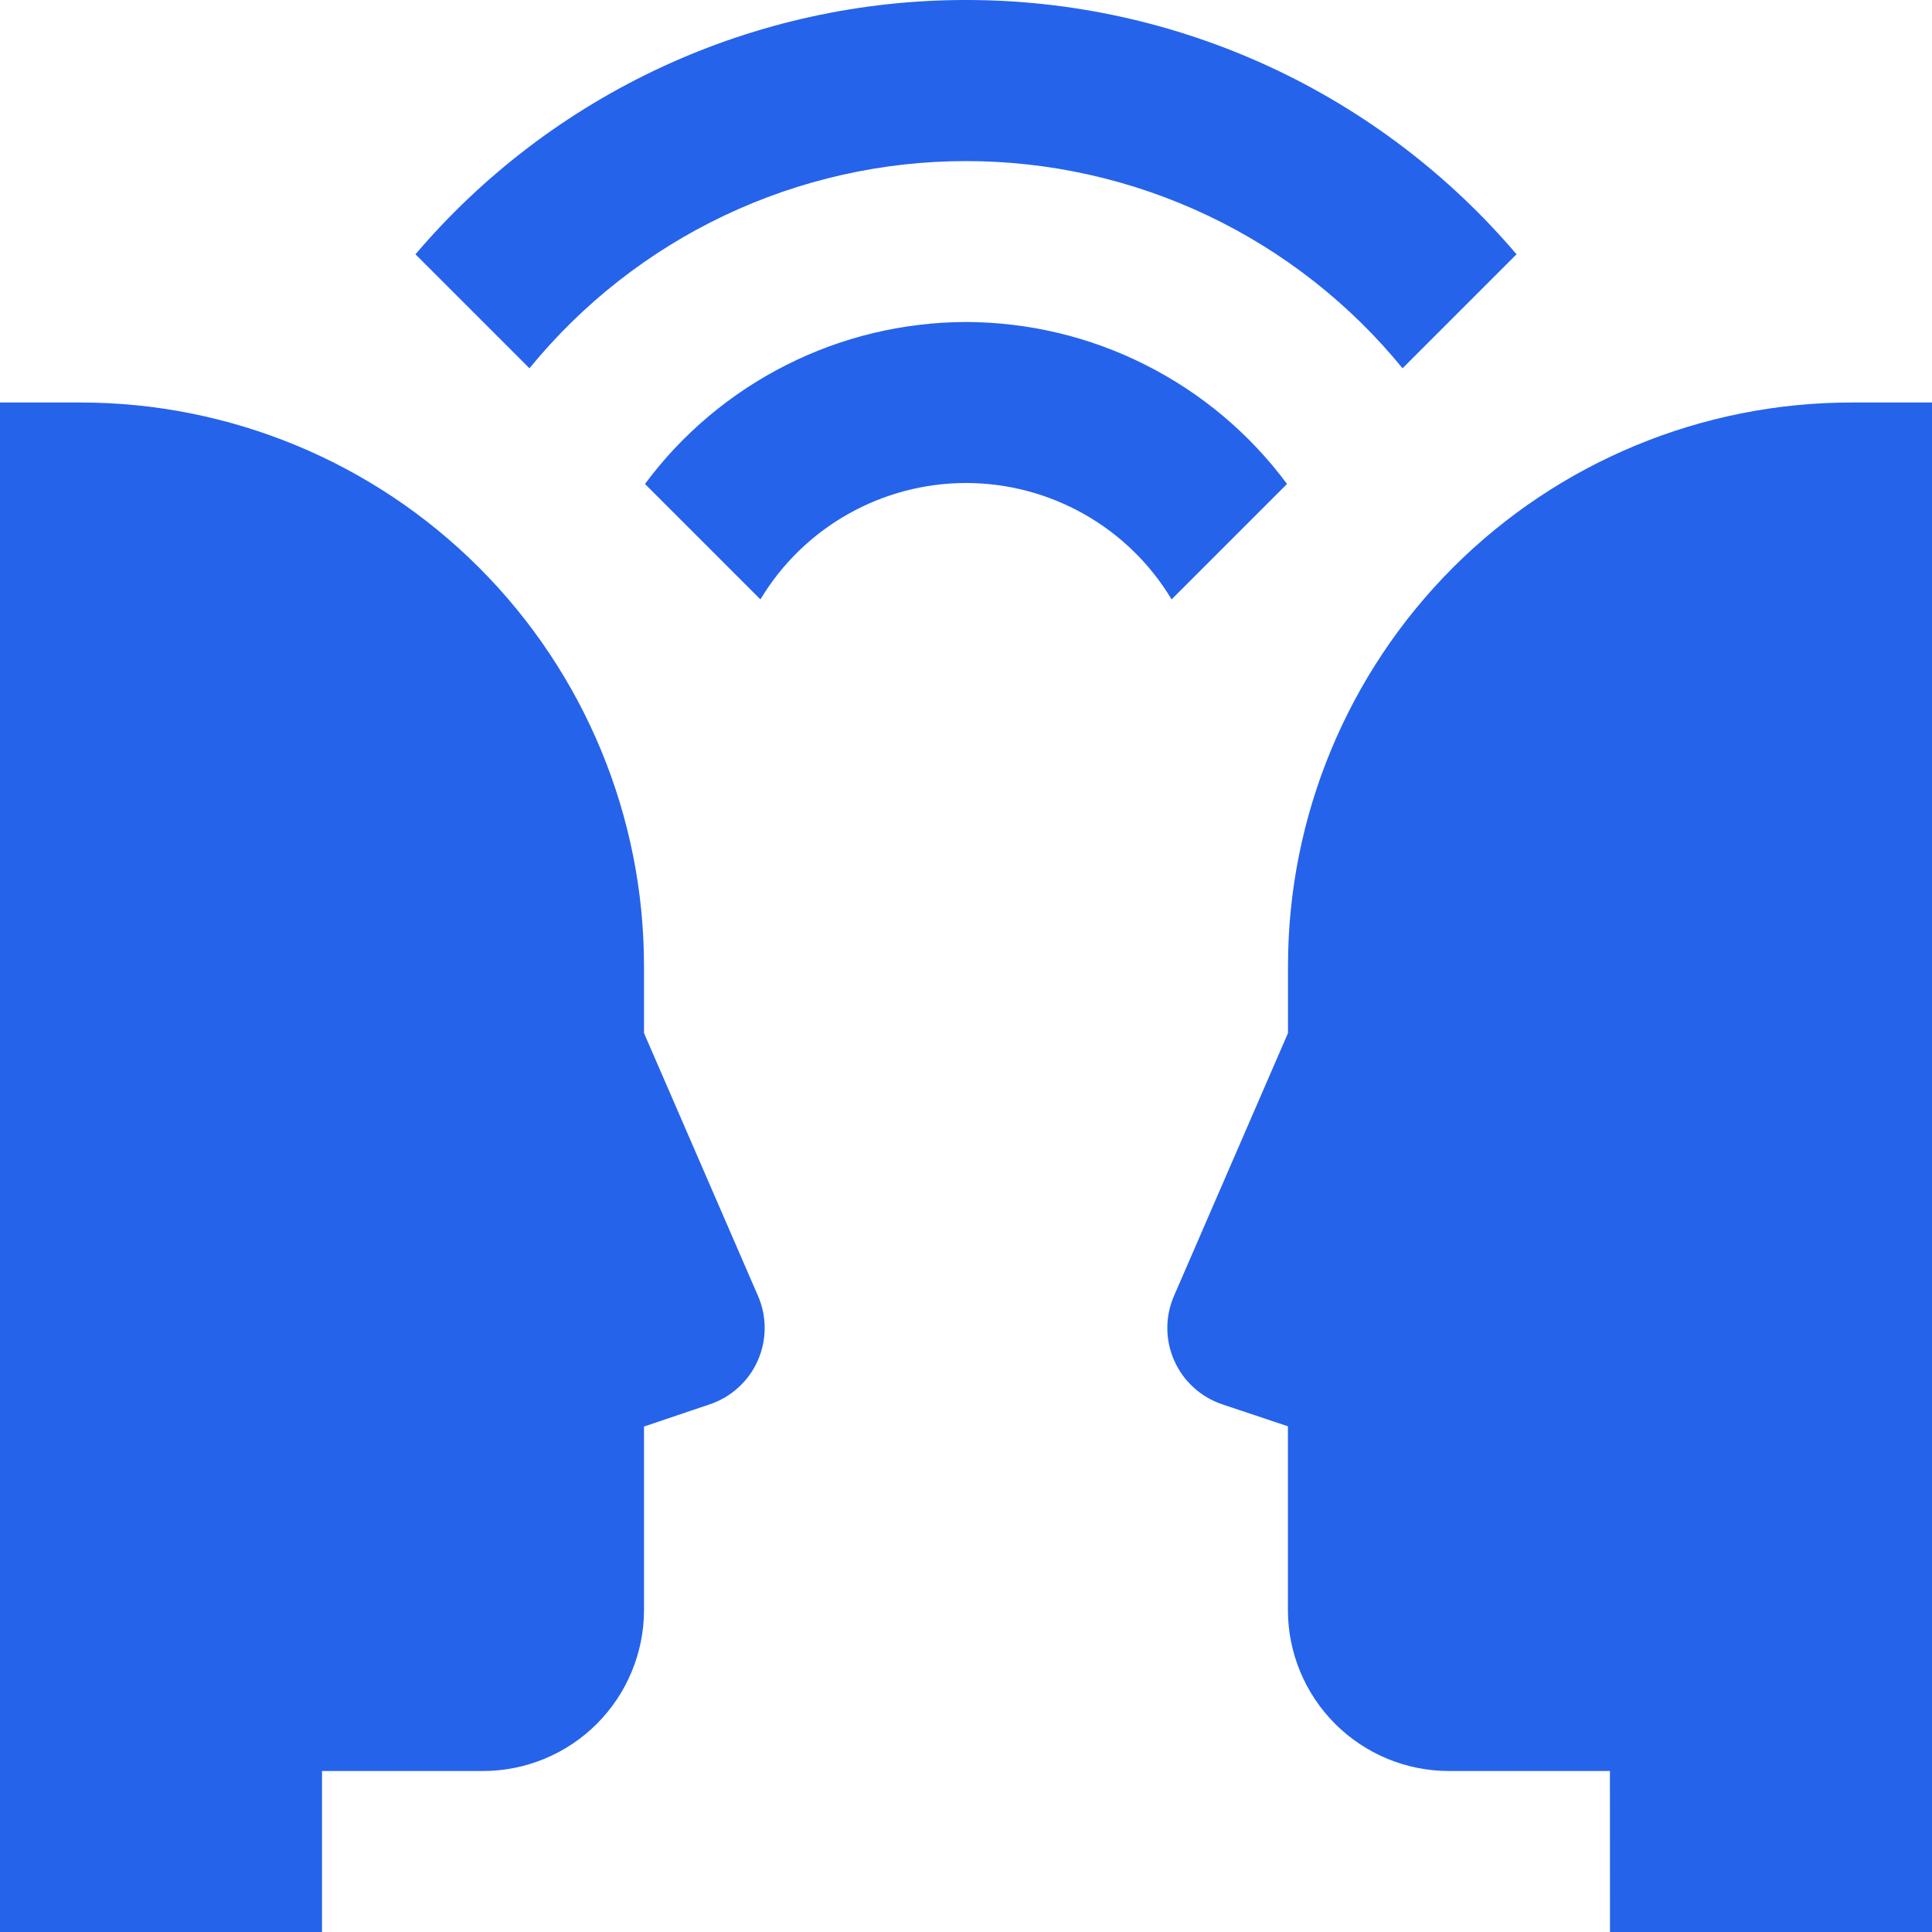
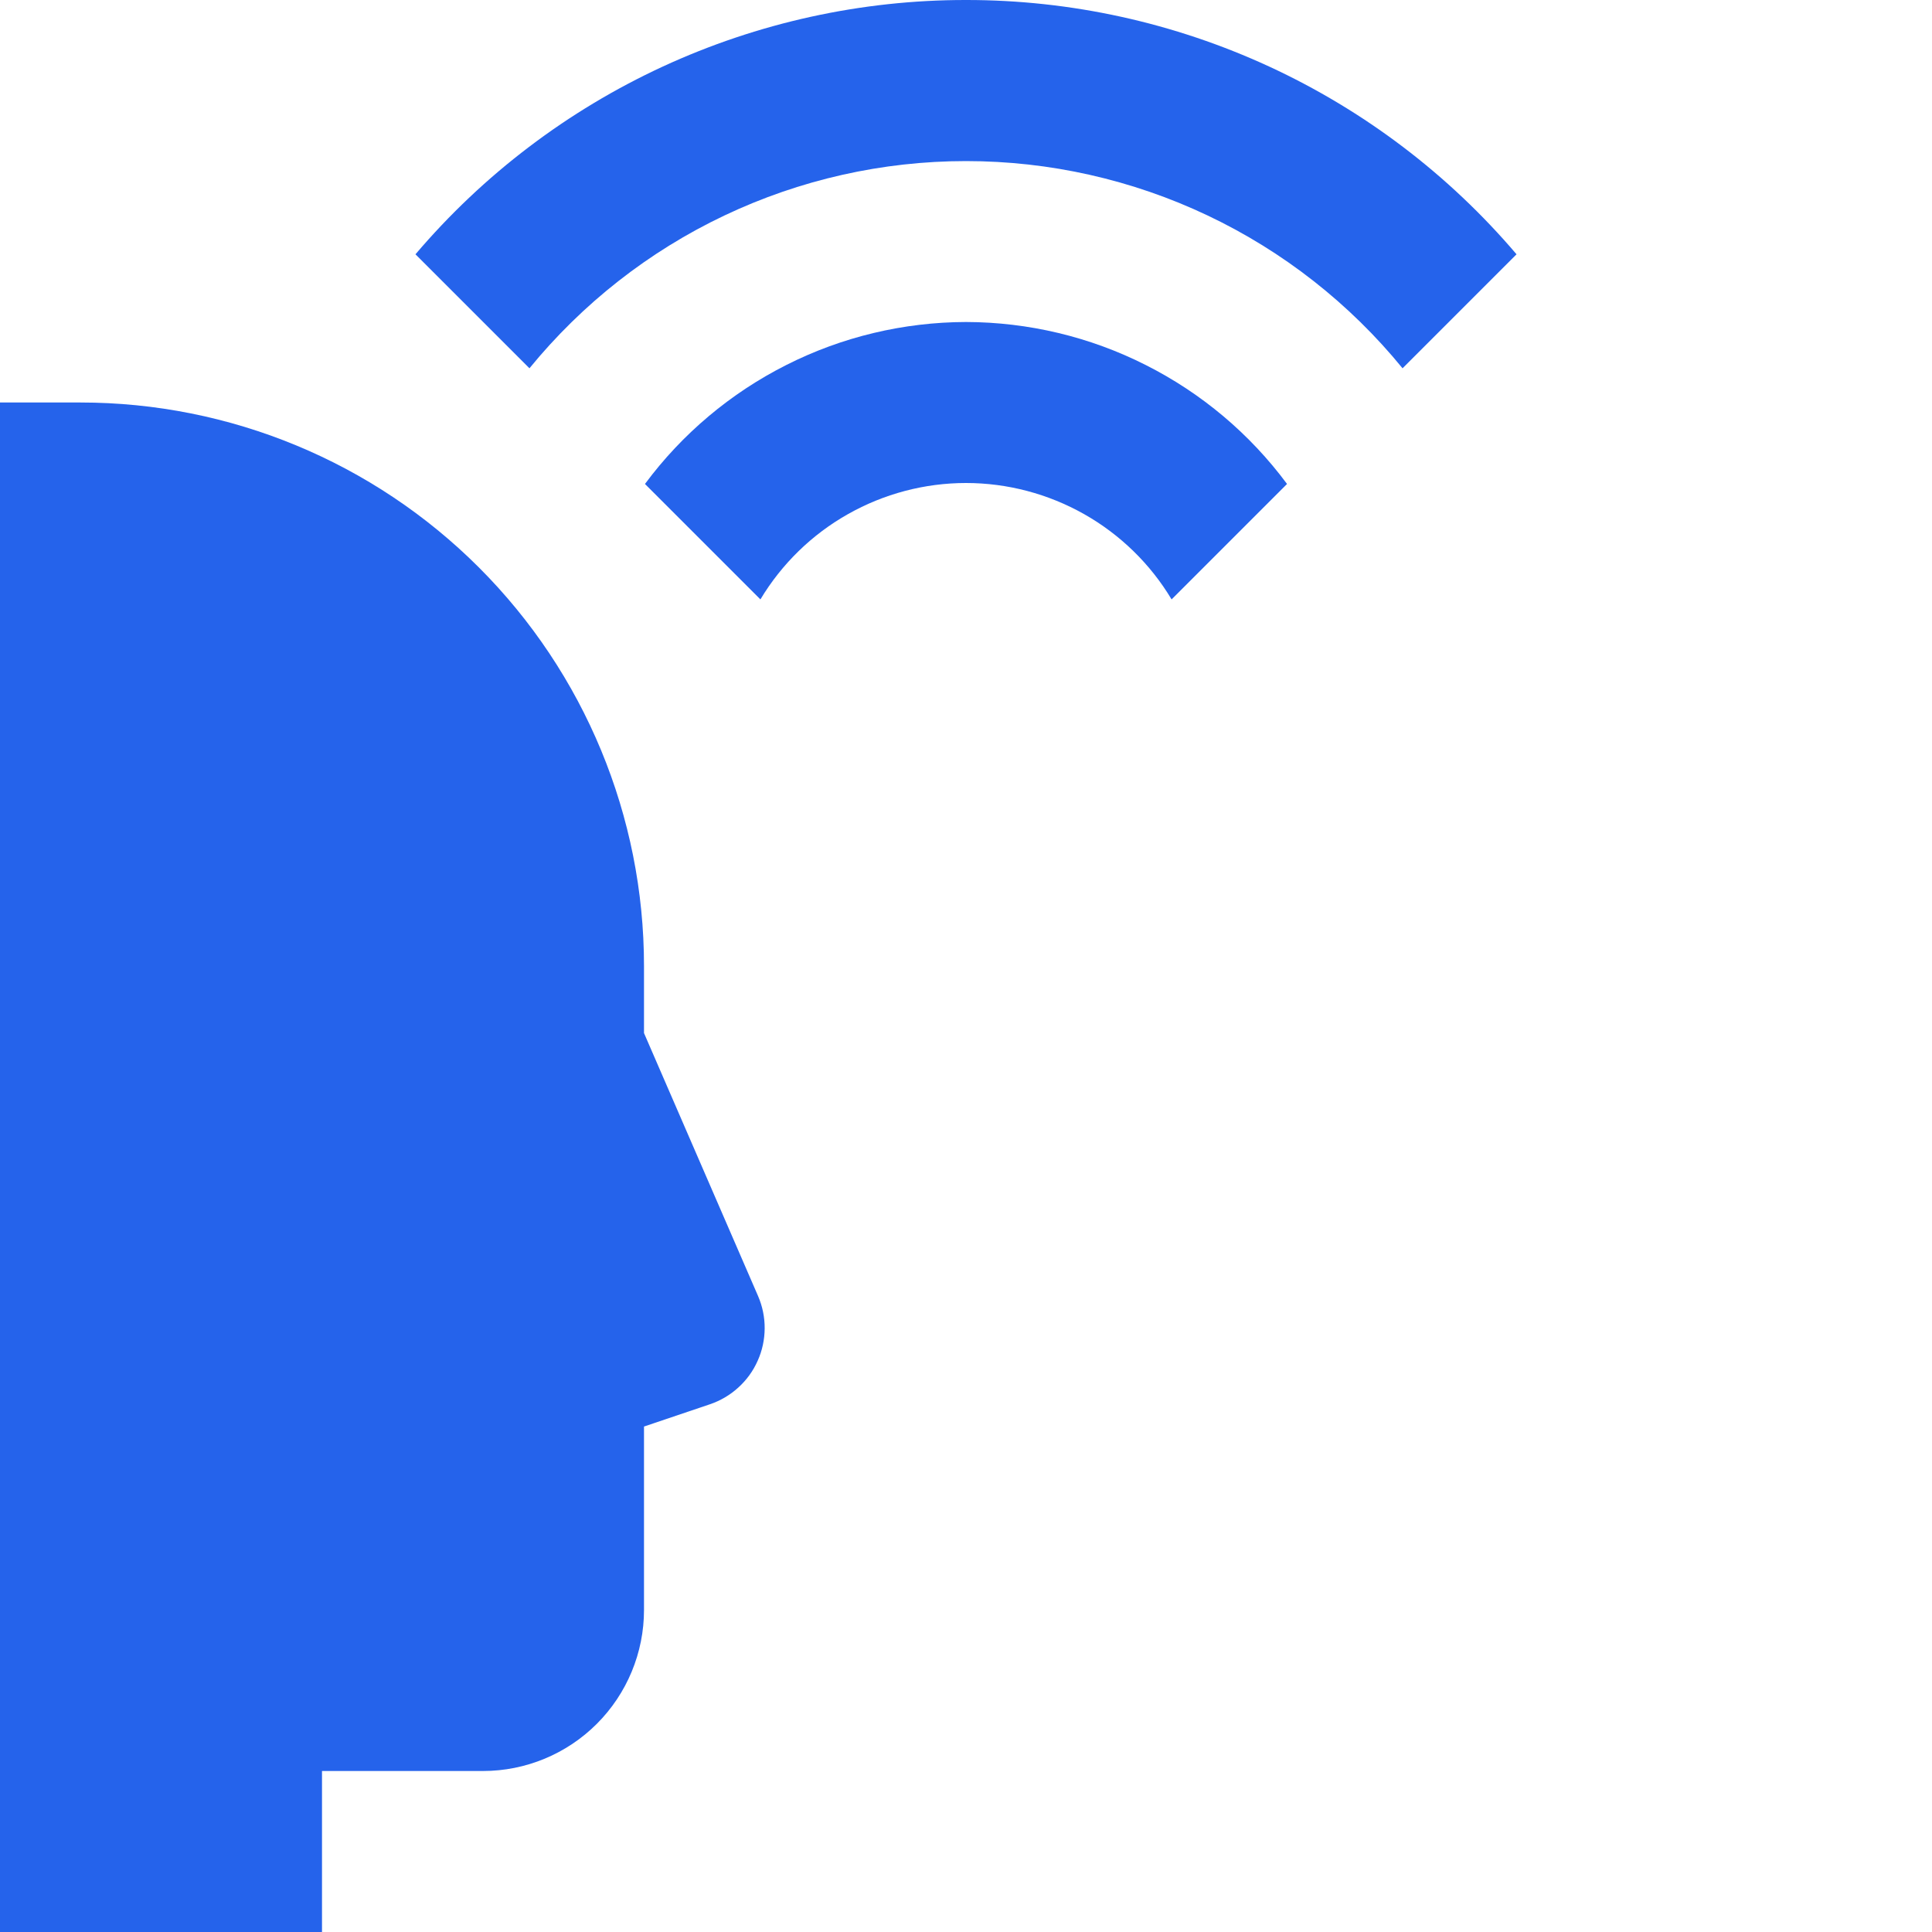
<svg xmlns="http://www.w3.org/2000/svg" width="24" height="24" viewBox="0 0 24 24" fill="none">
  <g clip-path="url(#clip0_2273_39836)">
    <path d="M12 8.51737e-07C10.699 -0.001 9.414 0.282 8.233 0.827C7.052 1.373 6.004 2.168 5.161 3.159L6.577 4.575C7.234 3.771 8.061 3.122 8.999 2.677C9.937 2.232 10.962 2.001 12 2.001C13.038 2.001 14.064 2.232 15.002 2.677C15.94 3.122 16.767 3.771 17.423 4.575L18.839 3.159C17.996 2.168 16.948 1.373 15.767 0.827C14.586 0.282 13.301 -0.001 12 8.51737e-07V8.51737e-07Z" fill="#2563EB" />
    <path d="M12 4C11.225 4.002 10.46 4.184 9.768 4.534C9.076 4.883 8.474 5.389 8.012 6.012L9.446 7.446C9.711 7.005 10.085 6.64 10.533 6.387C10.98 6.134 11.486 6 12 6C12.514 6 13.02 6.134 13.468 6.387C13.915 6.64 14.29 7.005 14.554 7.446L15.988 6.012C15.526 5.389 14.925 4.883 14.232 4.534C13.54 4.184 12.776 4.002 12 4V4Z" fill="#2563EB" />
    <path d="M4 24H0V5H1C2.857 5 4.637 5.737 5.95 7.05C7.263 8.363 8 10.143 8 12V12.833L9.417 16.1C9.472 16.227 9.5 16.364 9.499 16.503C9.498 16.641 9.469 16.778 9.412 16.904C9.356 17.031 9.274 17.144 9.171 17.237C9.069 17.33 8.948 17.401 8.817 17.445L8 17.721V20C8 20.53 7.789 21.039 7.414 21.414C7.039 21.789 6.53 22 6 22H4V24Z" fill="#2563EB" />
-     <path d="M20 24H24V5H23C21.144 5 19.363 5.737 18.05 7.05C16.738 8.363 16 10.143 16 12V12.833L14.583 16.1C14.528 16.227 14.5 16.364 14.501 16.503C14.502 16.641 14.531 16.778 14.588 16.904C14.644 17.031 14.726 17.144 14.829 17.237C14.931 17.33 15.052 17.401 15.183 17.445L15.999 17.718V20C15.999 20.53 16.21 21.039 16.585 21.414C16.96 21.789 17.469 22 17.999 22H19.999L20 24Z" fill="#2563EB" />
  </g>
  <defs>
    <clipPath id="clip0_2273_39836">
      <rect width="24" height="24" fill="white" />
    </clipPath>
  </defs>
</svg>